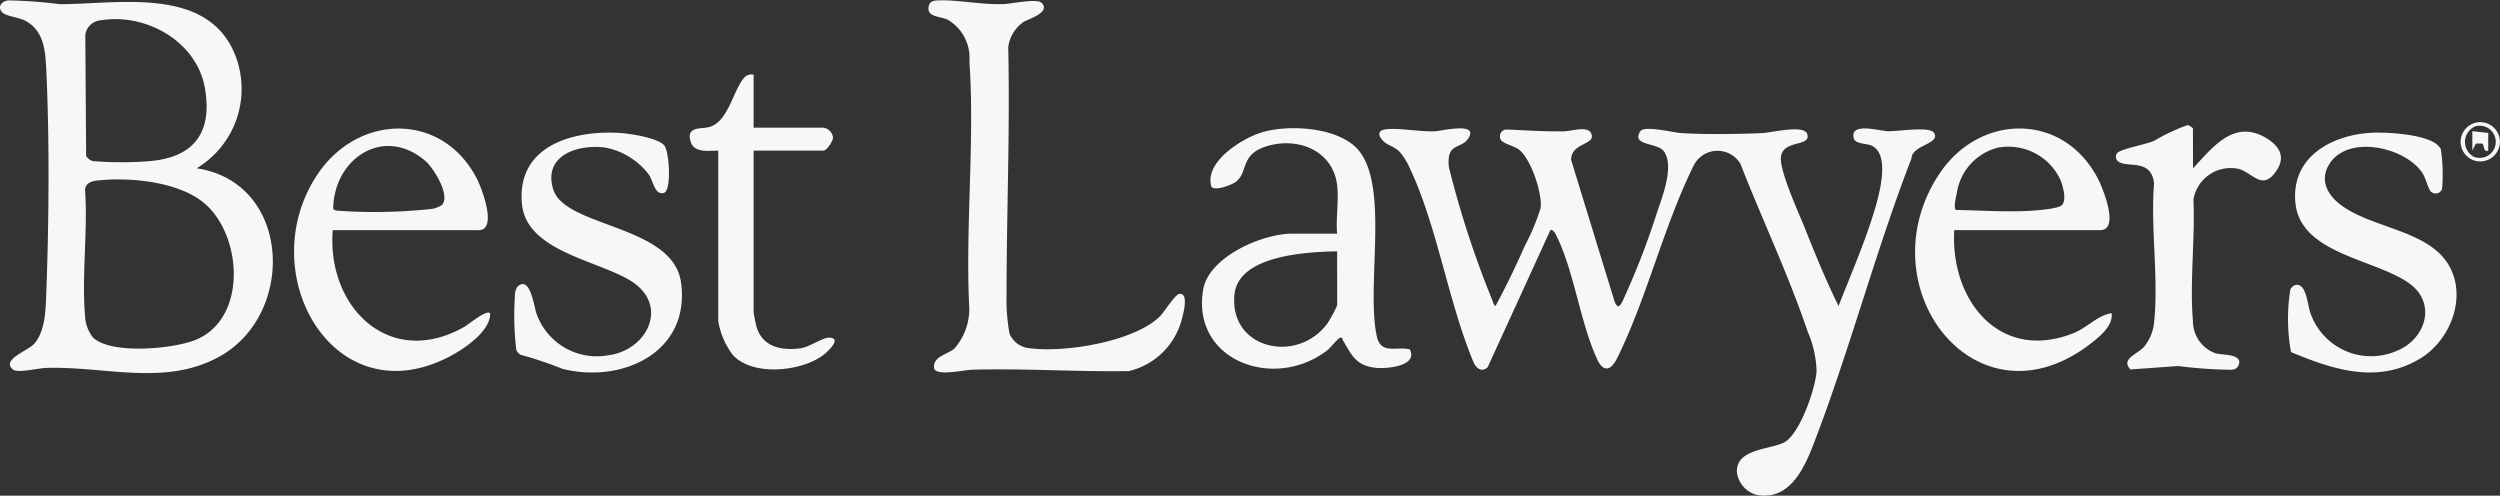
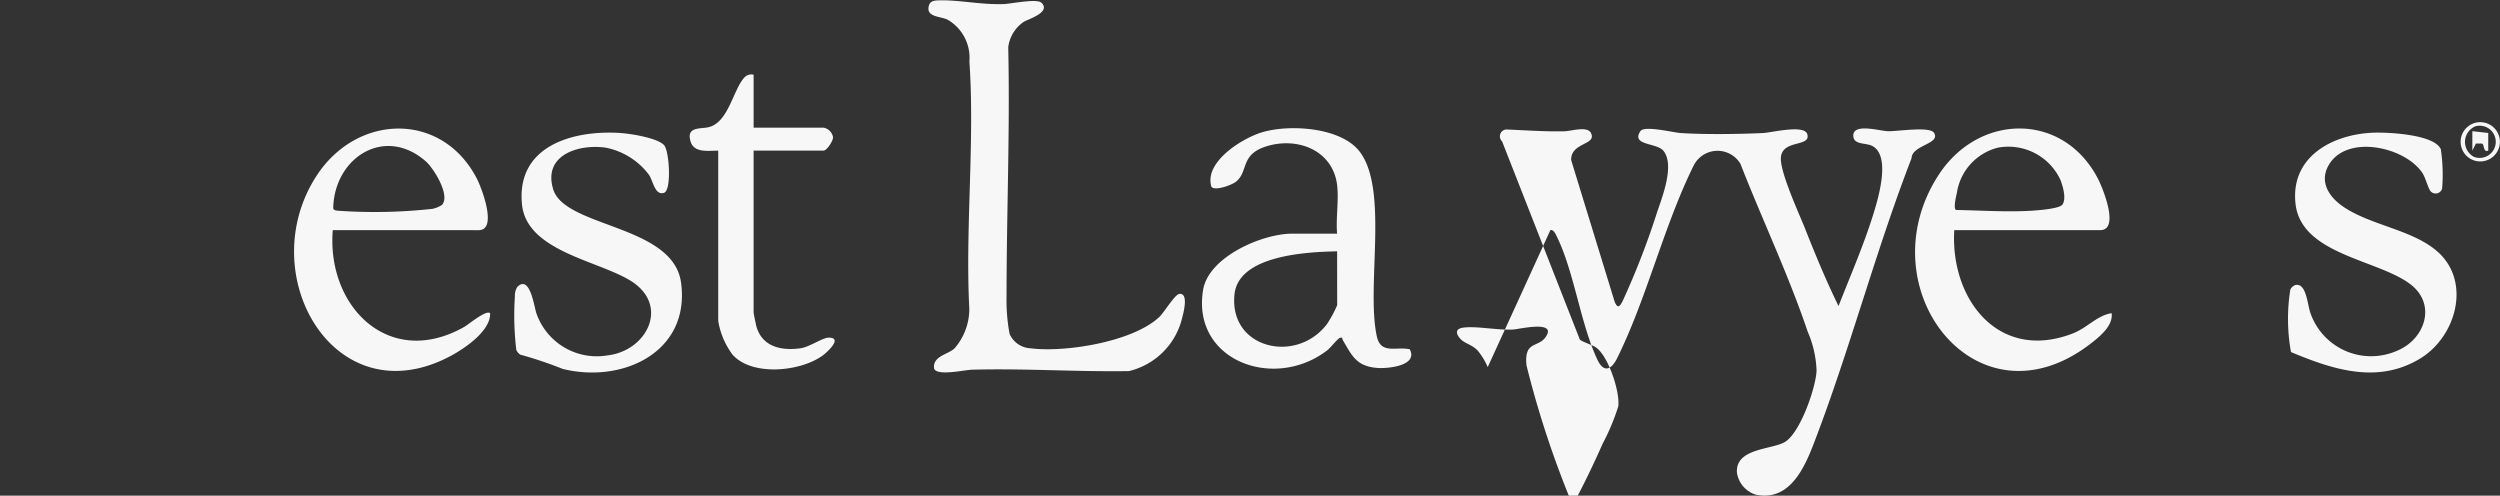
<svg xmlns="http://www.w3.org/2000/svg" width="164.272" height="32.569" viewBox="0 0 164.272 32.569">
  <rect x="0" y="0" width="164.272" height="32.569" fill="#333333" stroke="none" />
  <defs>
    <clipPath id="clip-path">
      <rect id="Rectangle_76" data-name="Rectangle 76" width="164.272" height="32.569" transform="translate(0 0)" fill="#f7f7f7" />
    </clipPath>
  </defs>
  <g id="Group_46" data-name="Group 46" transform="translate(0 0)">
    <g id="Group_45" data-name="Group 45" clip-path="url(#clip-path)">
-       <path id="Path_707" data-name="Path 707" d="M98.7,9.288a.452.452,0,0,1,.262-.78c1.282.05,2.551.148,3.837.119.437-.01,1.5-.362,1.74.109.408.808-1.326.6-1.3,1.781l2.86,9.316c.217.5.348.28.531-.069a51.719,51.719,0,0,0,2.269-5.859c.349-1.026,1.15-3.079.4-4-.437-.536-2.141-.33-1.51-1.286.258-.392,2.154.094,2.672.125,1.619.1,3.724.07,5.355,0,.587-.025,2.751-.585,2.94.076.244.856-1.584.334-1.732,1.481-.117.9,1.178,3.7,1.577,4.7.678,1.717,1.4,3.459,2.206,5.107.772-1.967,1.636-3.957,2.268-5.974.335-1.07,1.216-3.946-.086-4.561-.379-.179-1.12-.074-1.2-.551-.164-.992,1.7-.417,2.266-.4.619.019,2.756-.339,3.029.109.447.734-1.452.793-1.477,1.664-2.384,6.157-4.062,12.608-6.432,18.765-.64,1.66-1.62,3.794-3.8,3.344a1.783,1.783,0,0,1-1.242-1.438c-.114-1.594,2.176-1.512,3.1-1.994,1.027-.536,2.085-3.584,2.131-4.72a7.01,7.01,0,0,0-.584-2.561c-1.24-3.688-3-7.394-4.418-11.026a1.753,1.753,0,0,0-3.095.157c-1.952,3.958-3.074,8.728-5.017,12.633-.375.754-.875.954-1.286.083-1.11-2.349-1.535-5.823-2.68-8.12-.074-.148-.2-.446-.41-.4l-4.118,9.005c-.381.38-.784.065-.944-.351-1.636-3.908-2.379-8.909-4.157-12.679a4.426,4.426,0,0,0-.657-1.085c-.37-.393-.834-.458-1.112-.746-.348-.361-.373-.7.174-.766.885-.111,2.232.181,3.264.126.4-.021,2.926-.641,2.135.5-.489.706-1.424.226-1.255,1.861a64.2,64.2,0,0,0,2.858,8.752c.057.136.058.28.208.37.7-1.293,1.343-2.639,1.938-3.982a14.505,14.505,0,0,0,1.027-2.455c.119-.961-.656-3.312-1.474-3.873-.252-.173-.91-.367-1.053-.513" fill="#f7f7f7" />
-       <path id="Path_708" data-name="Path 708" d="M12.919,11.058c6.224.931,6.552,9.563,1.513,12.366-3.6,2-7.58.611-11.446.754-.452.017-1.818.332-2.1.125-.88-.645.947-1.258,1.343-1.694.773-.852.777-2.358.818-3.475.166-4.514.211-9.913,0-14.41-.06-1.256-.1-2.619-1.312-3.324C1.3,1.146.444,1.072.19.85-.2.514.049.093.539.026A30.305,30.305,0,0,1,3.914.274c3.721.02,9.7-1.247,11.533,3.325a6.078,6.078,0,0,1-2.528,7.459m-6.3-9.723A1.1,1.1,0,0,0,5.606,2.3l.054,7.942a.74.74,0,0,0,.465.348,24.175,24.175,0,0,0,3.6.007c2.967-.218,4.253-1.823,3.742-4.793C12.941,2.731,9.6.84,6.614,1.335M6.1,22.164c1.16,1.163,5.408.765,6.848.13,3.361-1.483,2.949-6.989.372-9.027-1.709-1.351-4.866-1.642-6.972-1.4-.386.045-.752.207-.758.635.187,2.667-.229,5.621,0,8.252A2.44,2.44,0,0,0,6.1,22.164" fill="#f7f7f7" />
+       <path id="Path_707" data-name="Path 707" d="M98.7,9.288a.452.452,0,0,1,.262-.78c1.282.05,2.551.148,3.837.119.437-.01,1.5-.362,1.74.109.408.808-1.326.6-1.3,1.781l2.86,9.316c.217.5.348.28.531-.069a51.719,51.719,0,0,0,2.269-5.859c.349-1.026,1.15-3.079.4-4-.437-.536-2.141-.33-1.51-1.286.258-.392,2.154.094,2.672.125,1.619.1,3.724.07,5.355,0,.587-.025,2.751-.585,2.94.076.244.856-1.584.334-1.732,1.481-.117.9,1.178,3.7,1.577,4.7.678,1.717,1.4,3.459,2.206,5.107.772-1.967,1.636-3.957,2.268-5.974.335-1.07,1.216-3.946-.086-4.561-.379-.179-1.12-.074-1.2-.551-.164-.992,1.7-.417,2.266-.4.619.019,2.756-.339,3.029.109.447.734-1.452.793-1.477,1.664-2.384,6.157-4.062,12.608-6.432,18.765-.64,1.66-1.62,3.794-3.8,3.344a1.783,1.783,0,0,1-1.242-1.438c-.114-1.594,2.176-1.512,3.1-1.994,1.027-.536,2.085-3.584,2.131-4.72a7.01,7.01,0,0,0-.584-2.561c-1.24-3.688-3-7.394-4.418-11.026a1.753,1.753,0,0,0-3.095.157c-1.952,3.958-3.074,8.728-5.017,12.633-.375.754-.875.954-1.286.083-1.11-2.349-1.535-5.823-2.68-8.12-.074-.148-.2-.446-.41-.4l-4.118,9.005a4.426,4.426,0,0,0-.657-1.085c-.37-.393-.834-.458-1.112-.746-.348-.361-.373-.7.174-.766.885-.111,2.232.181,3.264.126.4-.021,2.926-.641,2.135.5-.489.706-1.424.226-1.255,1.861a64.2,64.2,0,0,0,2.858,8.752c.057.136.058.28.208.37.7-1.293,1.343-2.639,1.938-3.982a14.505,14.505,0,0,0,1.027-2.455c.119-.961-.656-3.312-1.474-3.873-.252-.173-.91-.367-1.053-.513" fill="#f7f7f7" />
      <path id="Path_709" data-name="Path 709" d="M68.43.176c.661.636-.875,1.077-1.173,1.267A2.369,2.369,0,0,0,66.25,3.107c.122,5.452-.111,10.943-.111,16.374a11.969,11.969,0,0,0,.2,2.459,1.586,1.586,0,0,0,1.376.947c2.285.289,6.757-.43,8.474-2.071.284-.271,1.01-1.455,1.289-1.5.632-.113.3,1.2.217,1.5a4.722,4.722,0,0,1-3.516,3.568c-3.438.054-6.876-.186-10.316-.091-.476.014-2.318.433-2.481-.073-.12-.805.858-.91,1.326-1.313a3.958,3.958,0,0,0,.984-2.615c-.274-5.31.37-10.99.006-16.256a2.886,2.886,0,0,0-1.436-2.744c-.5-.237-1.452-.16-1.22-.942.085-.287.356-.317.617-.326,1.316-.045,2.831.3,4.3.243.5-.019,2.168-.378,2.471-.086" fill="#f7f7f7" />
      <path id="Path_710" data-name="Path 710" d="M87.862,12.162c-.286-2.293-2.6-3.182-4.642-2.549-1.733.538-1.176,1.631-1.985,2.312-.268.226-1.414.653-1.635.343-.491-1.616,1.993-3.162,3.291-3.563,1.811-.56,5.234-.356,6.461,1.271,1.908,2.527.408,8.838,1.116,12.119.261,1.211,1.268.658,2.164.856.575,1.084-1.442,1.284-2.155,1.224-1.364-.116-1.644-.814-2.241-1.824-.041-.069,0-.227-.2-.147-.163.068-.6.639-.818.809-3.5,2.7-8.945.674-8.161-3.974.366-2.17,3.892-3.685,5.84-3.685h2.963c-.09-1.008.122-2.21,0-3.192m0,4.353c-1.974.04-6.486.249-6.745,2.838-.358,3.587,4.111,4.589,6.1,1.911a7.918,7.918,0,0,0,.649-1.208Z" fill="#f7f7f7" />
      <path id="Path_711" data-name="Path 711" d="M128.413,15.122c-.273,4.539,2.912,8.672,7.783,6.79.955-.369,1.61-1.192,2.557-1.333.107.809-.751,1.512-1.339,1.97-7.529,5.869-14.856-3.652-10.025-11.062,2.656-4.073,8.208-4.136,10.479.283.3.588,1.436,3.352.131,3.352ZM131.29,9.7a3.621,3.621,0,0,0-2.707,2.984c-.049.212-.241.995-.059,1.112,1.6.03,3.236.142,4.832.058.43-.023,1.947-.127,2.155-.4.287-.376.037-1.23-.124-1.638a3.77,3.77,0,0,0-4.1-2.115" fill="#f7f7f7" />
      <path id="Path_712" data-name="Path 712" d="M21.866,15.122c-.408,5.026,3.7,9.148,8.633,6.362.293-.165,1.461-1.155,1.707-.9.038,1.157-1.657,2.305-2.594,2.805-7.643,4.074-13.068-5.412-8.77-11.9,2.675-4.035,8.222-4.162,10.5.263.307.6,1.371,3.372.111,3.372Zm7.172-1.655c.582-.614-.541-2.415-1.07-2.875-2.714-2.36-6.005-.215-6.072,3.084.03.166.235.162.371.175a34.789,34.789,0,0,0,6.156-.129,1.849,1.849,0,0,0,.615-.255" fill="#f7f7f7" />
      <path id="Path_713" data-name="Path 713" d="M160.2,16.563c2.211,2.007,1.164,5.6-1.2,7.013-2.786,1.671-5.707.71-8.462-.442a12.246,12.246,0,0,1-.043-4.109.626.626,0,0,1,.3-.288c.76-.216.82,1.3,1.023,1.84a4.221,4.221,0,0,0,5.713,2.46c1.795-.746,2.573-2.99.909-4.316-2.083-1.66-7.2-1.956-7.6-5.3-.358-3.016,2.252-4.525,4.92-4.693.972-.062,4.188.073,4.623,1.078a11.436,11.436,0,0,1,.087,2.583.444.444,0,0,1-.759.177c-.145-.149-.337-.9-.538-1.2-1.132-1.707-4.9-2.549-6.119-.58-.709,1.147-.015,2.174.965,2.827,1.821,1.214,4.578,1.5,6.174,2.947" fill="#f7f7f7" />
      <path id="Path_714" data-name="Path 714" d="M33.978,18.866c.857-.868,1.117,1.322,1.276,1.744a4.2,4.2,0,0,0,4.667,2.742c2.594-.3,4.095-3.28,1.546-4.885-2.146-1.351-6.854-1.95-7.167-5.029-.39-3.837,3.317-4.9,6.446-4.7.651.041,2.487.32,2.9.814.338.4.494,2.957-.016,3.119-.6.19-.706-.772-.988-1.187A4.686,4.686,0,0,0,39.788,9.7c-1.789-.245-4.123.488-3.438,2.738.768,2.521,7.872,2.323,8.4,6.123.631,4.584-3.86,6.657-7.776,5.679a26.331,26.331,0,0,0-2.782-.935.684.684,0,0,1-.266-.314,18.958,18.958,0,0,1-.093-3.516,1.075,1.075,0,0,1,.149-.605" fill="#f7f7f7" />
-       <path id="Path_715" data-name="Path 715" d="M144.1,11.059c1.29-1.38,2.679-3.219,4.754-2.022.854.493,1.362,1.2.76,2.132-.957,1.486-1.612.116-2.577-.084a2.479,2.479,0,0,0-2.909,2.033c.116,2.574-.251,5.448-.032,7.987a2.242,2.242,0,0,0,1.487,2.112c.457.132,1.9.01,1.483.844-.114.193-.261.21-.462.237a30.247,30.247,0,0,1-3.492-.247l-3.12.225c-.676-.7.483-1.008.9-1.5a2.994,2.994,0,0,0,.635-1.455c.342-2.874-.228-6.337.013-9.274-.2-1.762-1.957-.9-2.436-1.523a.373.373,0,0,1,.074-.518c.391-.261,1.752-.5,2.358-.749a12.759,12.759,0,0,1,2.224-1.042c.087.019.336.187.336.233Z" fill="#f7f7f7" />
      <path id="Path_716" data-name="Path 716" d="M49.519,4.906V8.389h4.59a.758.758,0,0,1,.629.638c0,.249-.416.871-.629.871h-4.59V20.52c0,.082.155.835.194.966.4,1.315,1.637,1.568,2.875,1.4.61-.081,1.451-.7,1.871-.7.916,0-.05.909-.37,1.15-1.452,1.091-4.688,1.415-5.961-.041a5.068,5.068,0,0,1-.933-2.2V9.9c-.611-.008-1.569.171-1.808-.575-.323-1.008.595-.844,1.142-.961,1.347-.289,1.639-2.5,2.4-3.288a.616.616,0,0,1,.587-.168" fill="#f7f7f7" />
      <path id="Path_717" data-name="Path 717" d="M162.658,8.067a1.29,1.29,0,1,1,.2,2.535,1.29,1.29,0,0,1-.2-2.535m0,.23a1.112,1.112,0,0,0-.09,2.013,1.058,1.058,0,1,0,.09-2.013" fill="#f7f7f7" />
      <path id="Path_718" data-name="Path 718" d="M163.5,8.737V9.9c-.371.128-.222-.421-.421-.469l-.392,0-.232.465V8.62Z" fill="#f7f7f7" />
    </g>
  </g>
</svg>